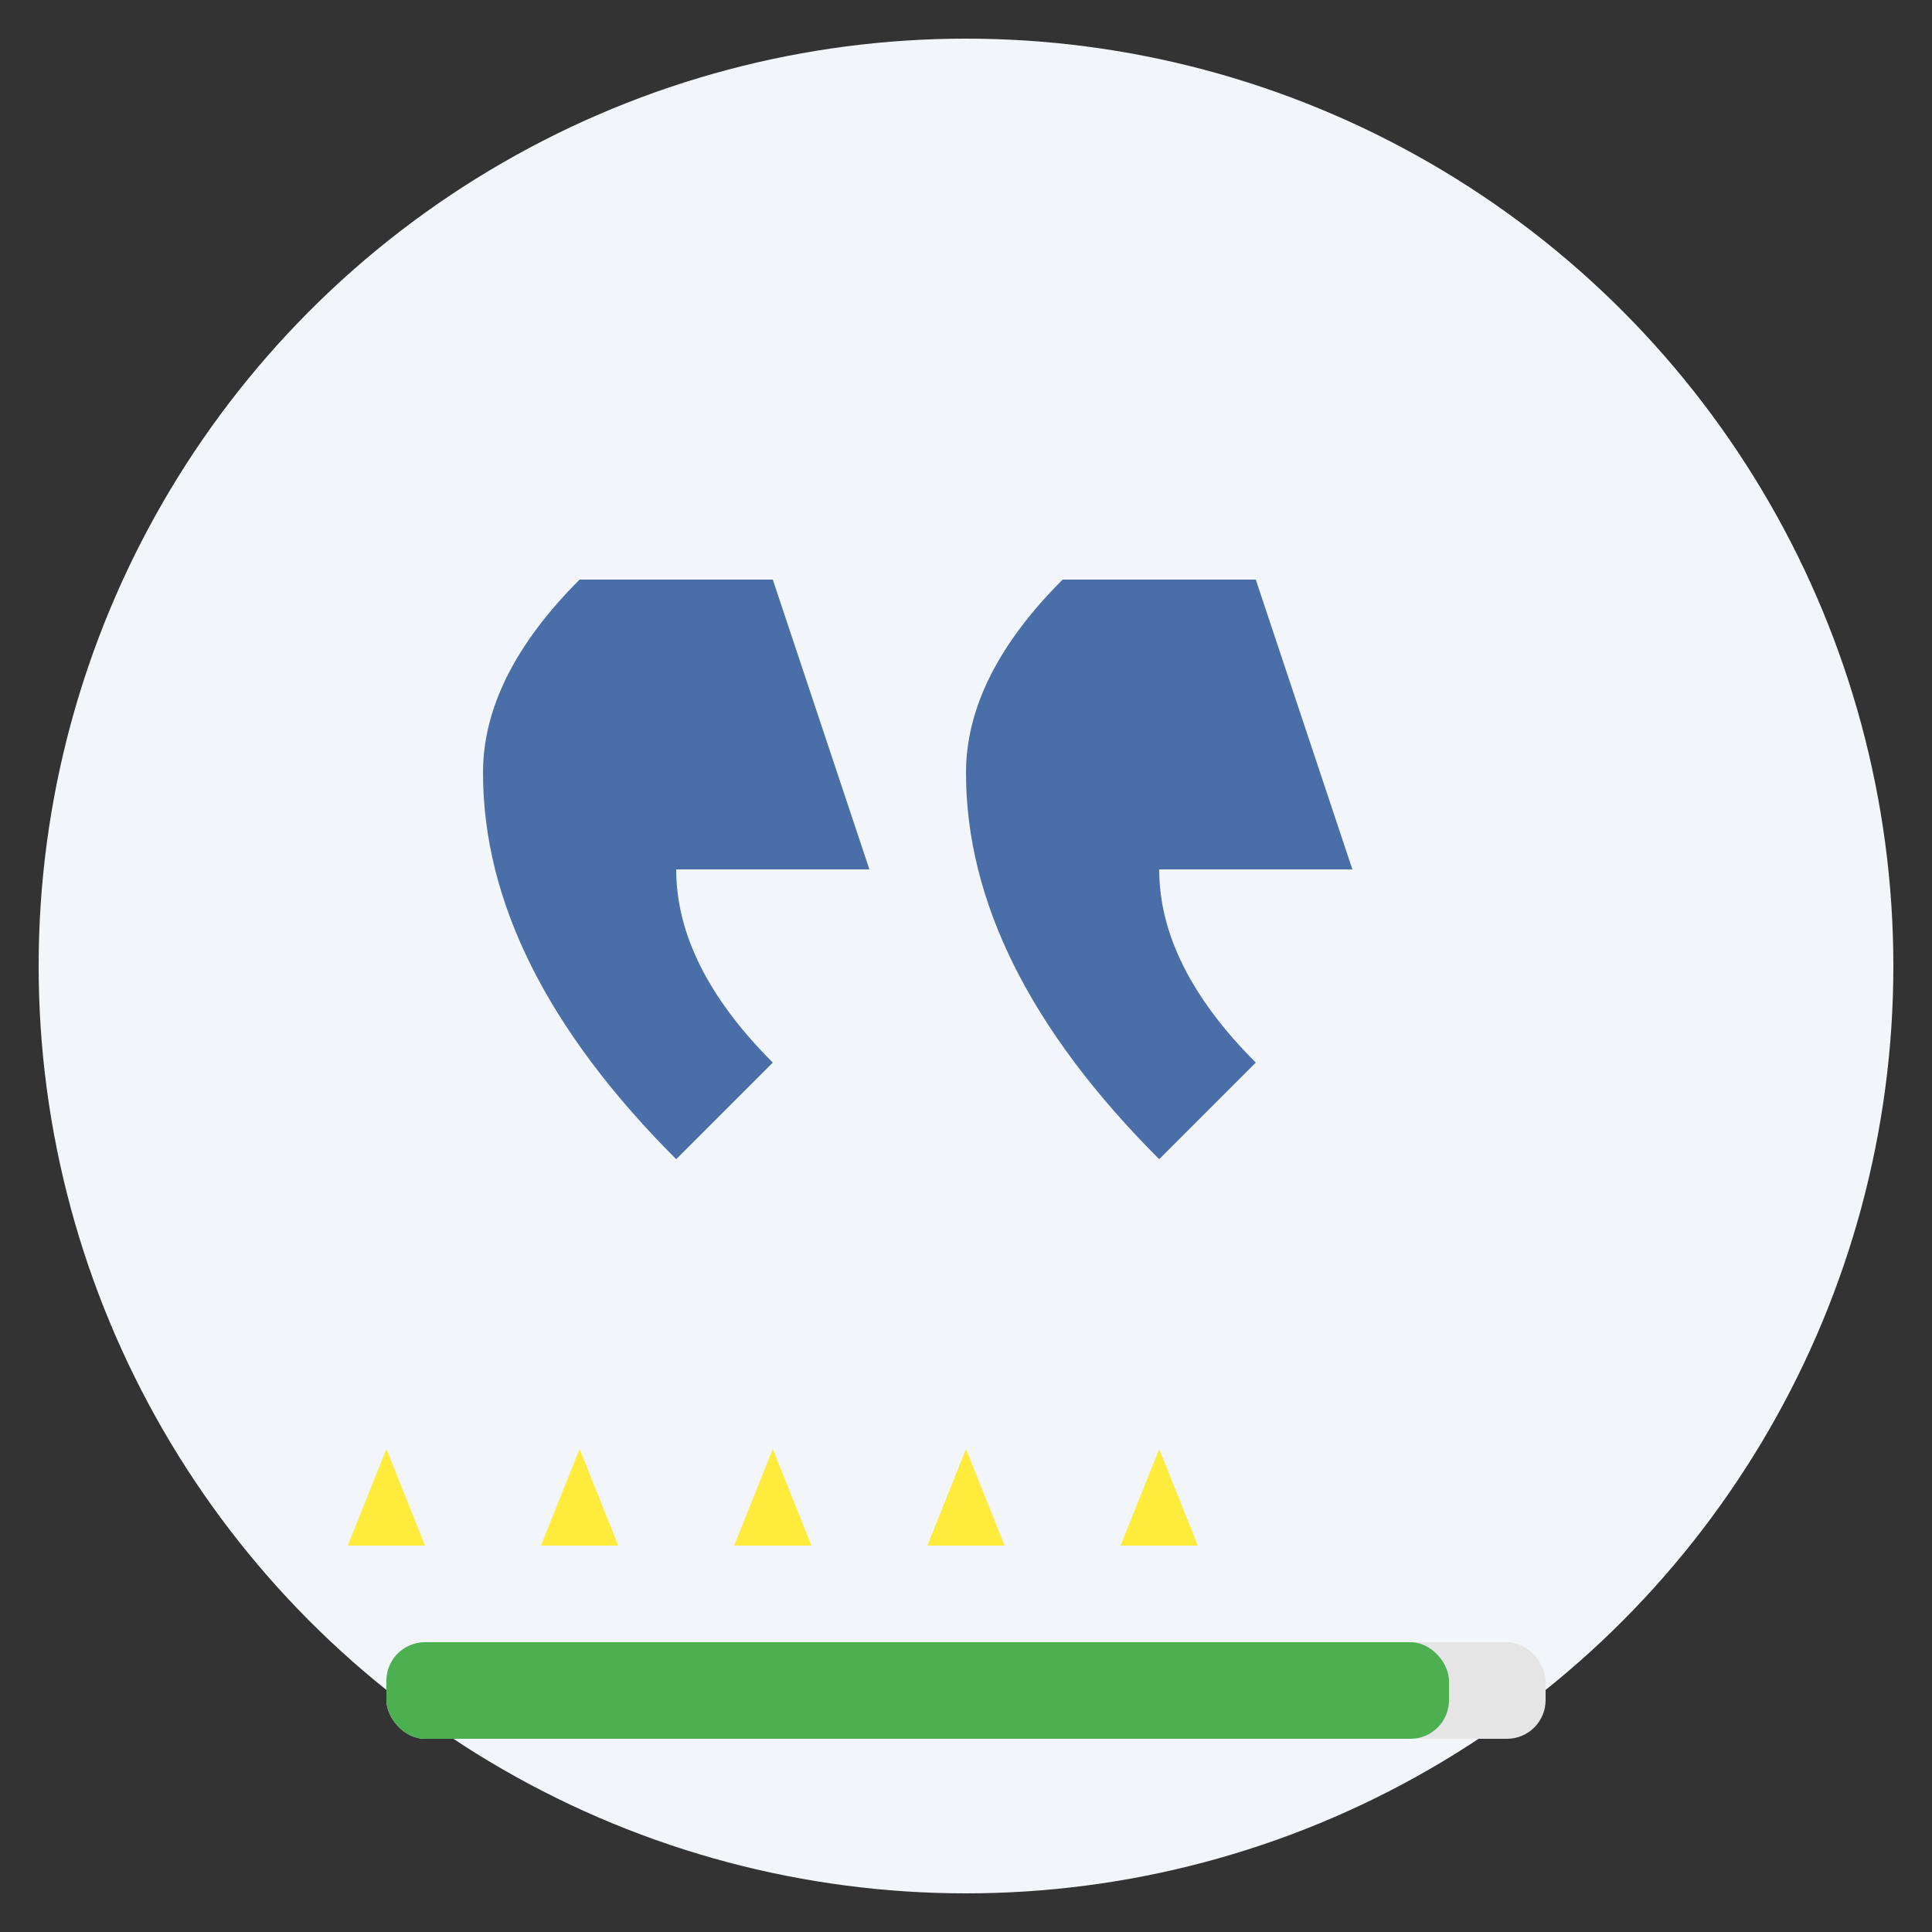
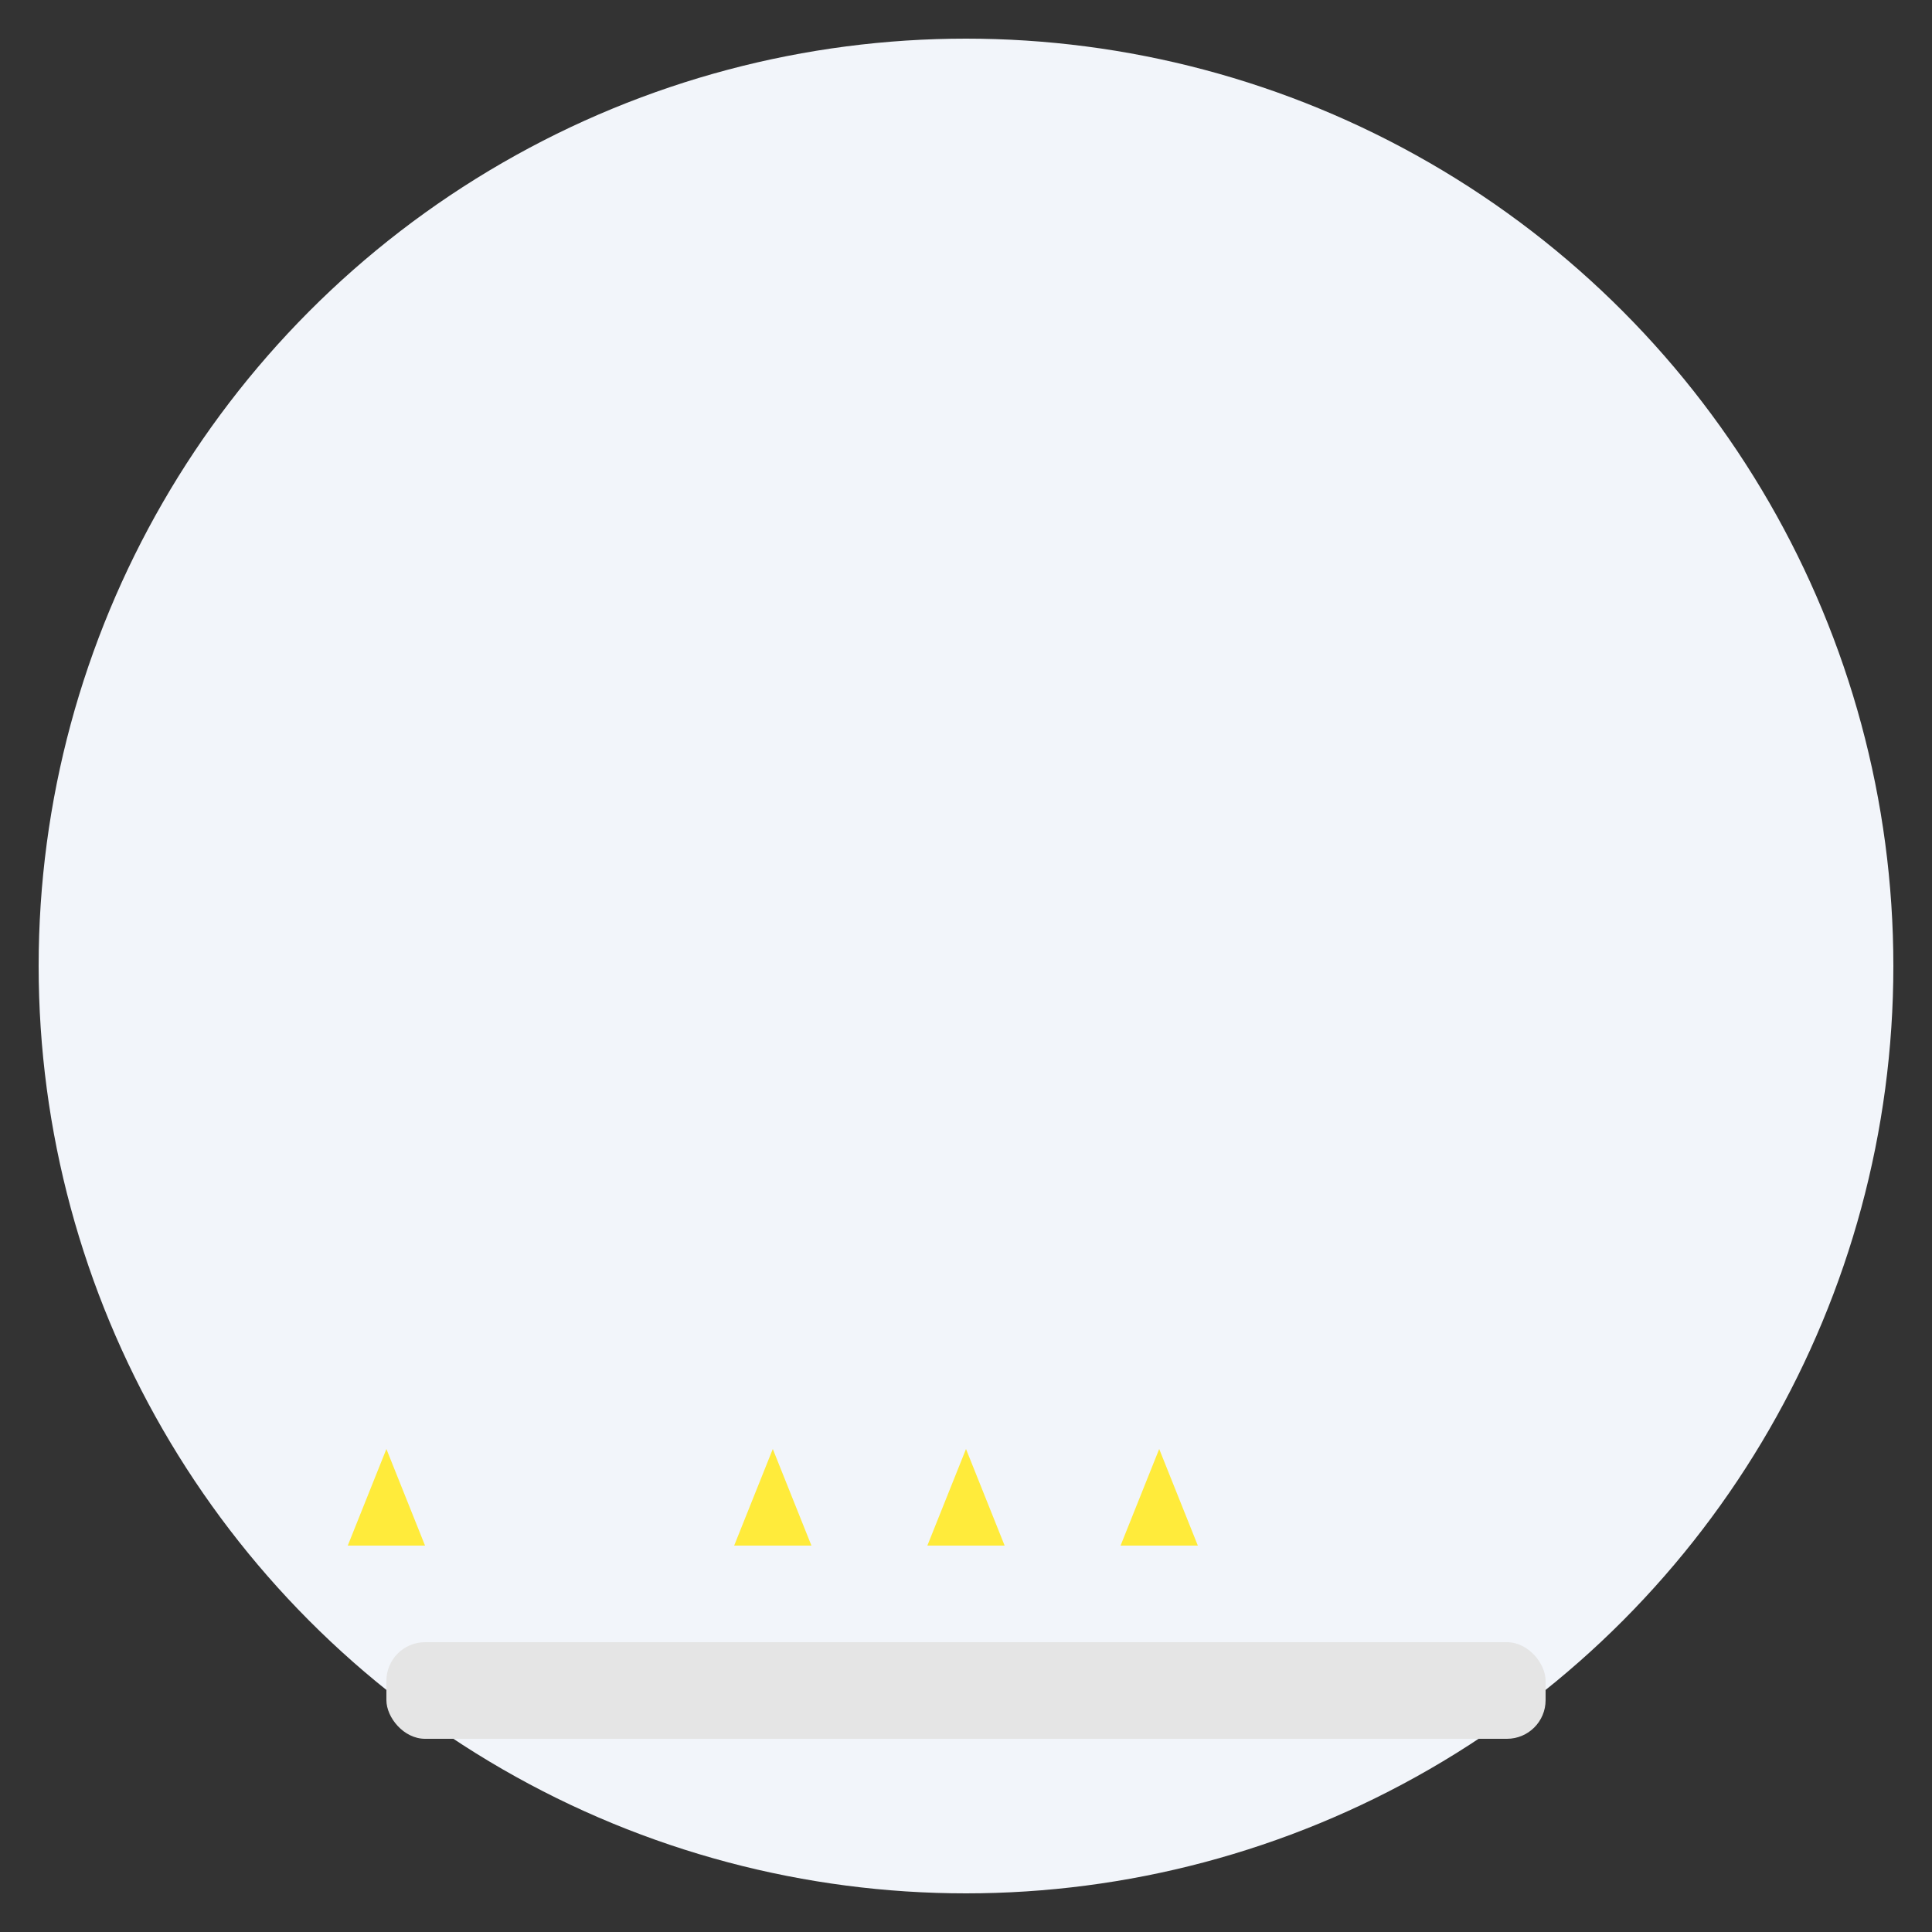
<svg xmlns="http://www.w3.org/2000/svg" viewBox="0 0 100 100" width="100" height="100">
  <rect x="0" y="0" width="100" height="100" fill="#333333" stroke="none" />
  <circle cx="50" cy="50" r="48" fill="#f2f5fa" />
-   <path d="M30,30 L40,30 L45,45 L35,45 Q35,50 40,55 L35,60 Q25,50 25,40 Q25,35 30,30" fill="#4a6fa8" />
-   <path d="M55,30 L65,30 L70,45 L60,45 Q60,50 65,55 L60,60 Q50,50 50,40 Q50,35 55,30" fill="#4a6fa8" />
  <polygon points="20,75 22,80 18,80" fill="#ffeb3b" />
-   <polygon points="30,75 32,80 28,80" fill="#ffeb3b" />
  <polygon points="40,75 42,80 38,80" fill="#ffeb3b" />
  <polygon points="50,75 52,80 48,80" fill="#ffeb3b" />
  <polygon points="60,75 62,80 58,80" fill="#ffeb3b" />
  <rect x="20" y="85" width="60" height="5" rx="2" fill="#e5e5e5" />
-   <rect x="20" y="85" width="55" height="5" rx="2" fill="#4caf50" />
</svg>